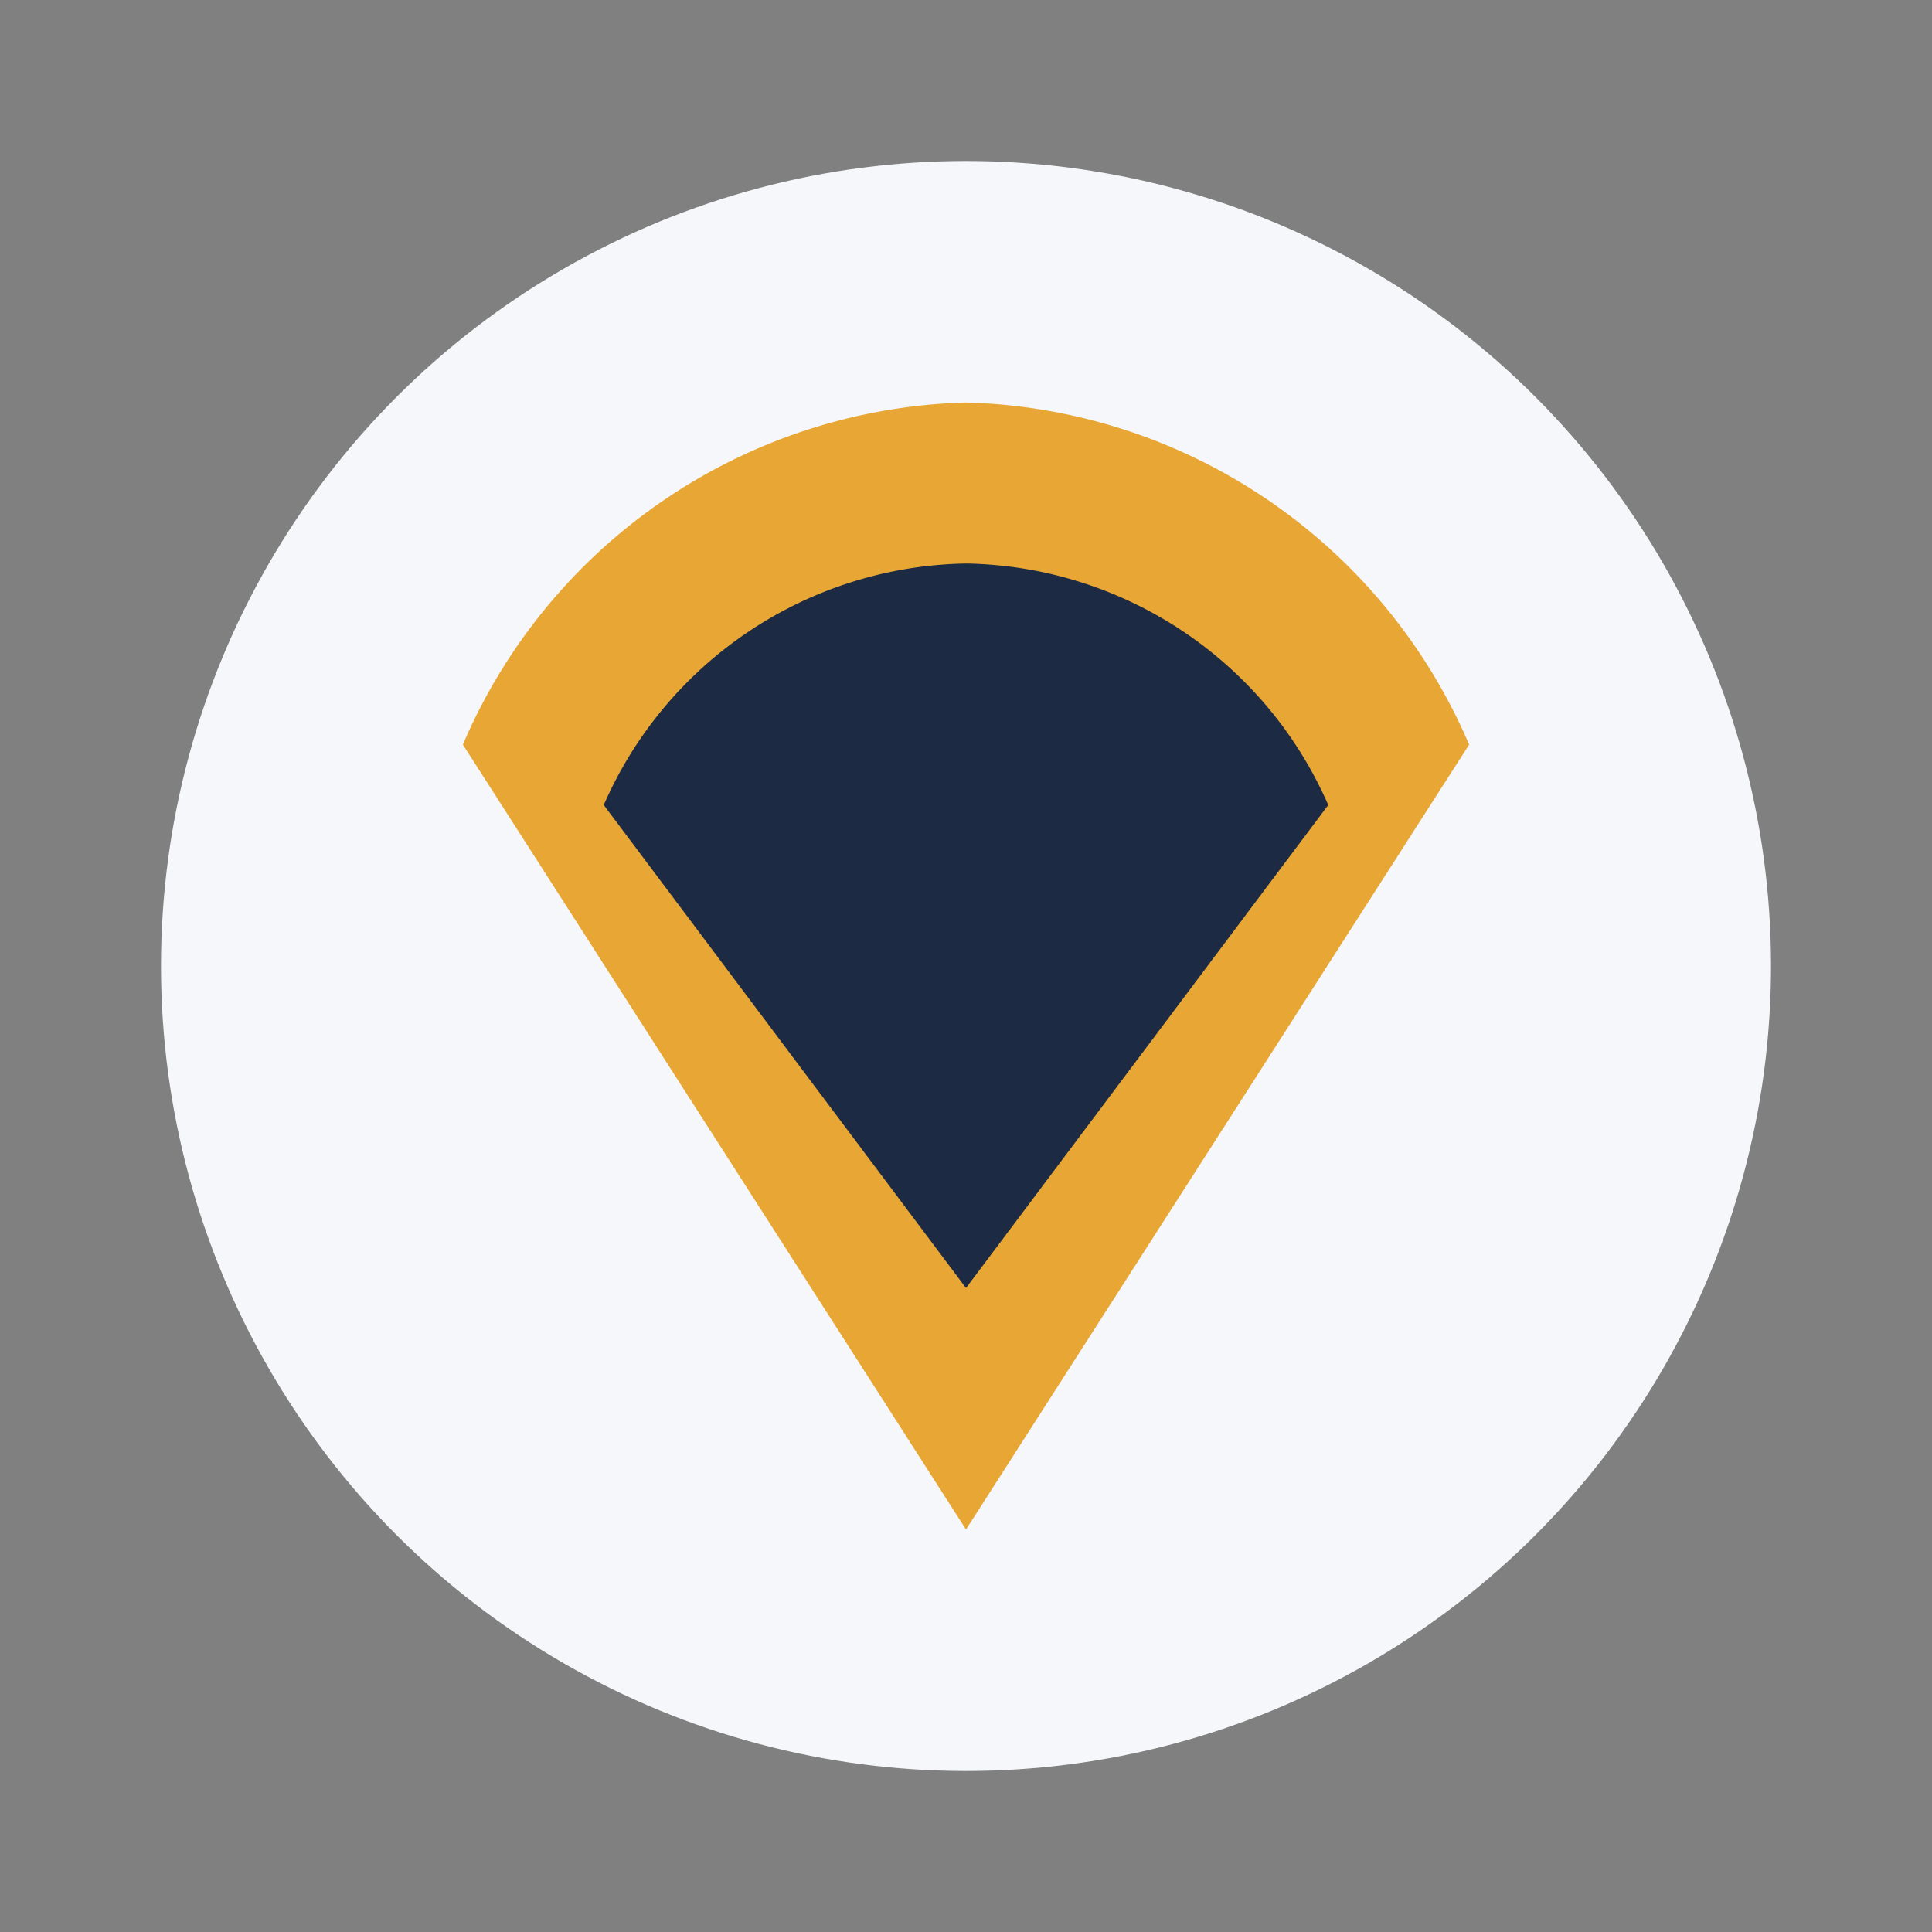
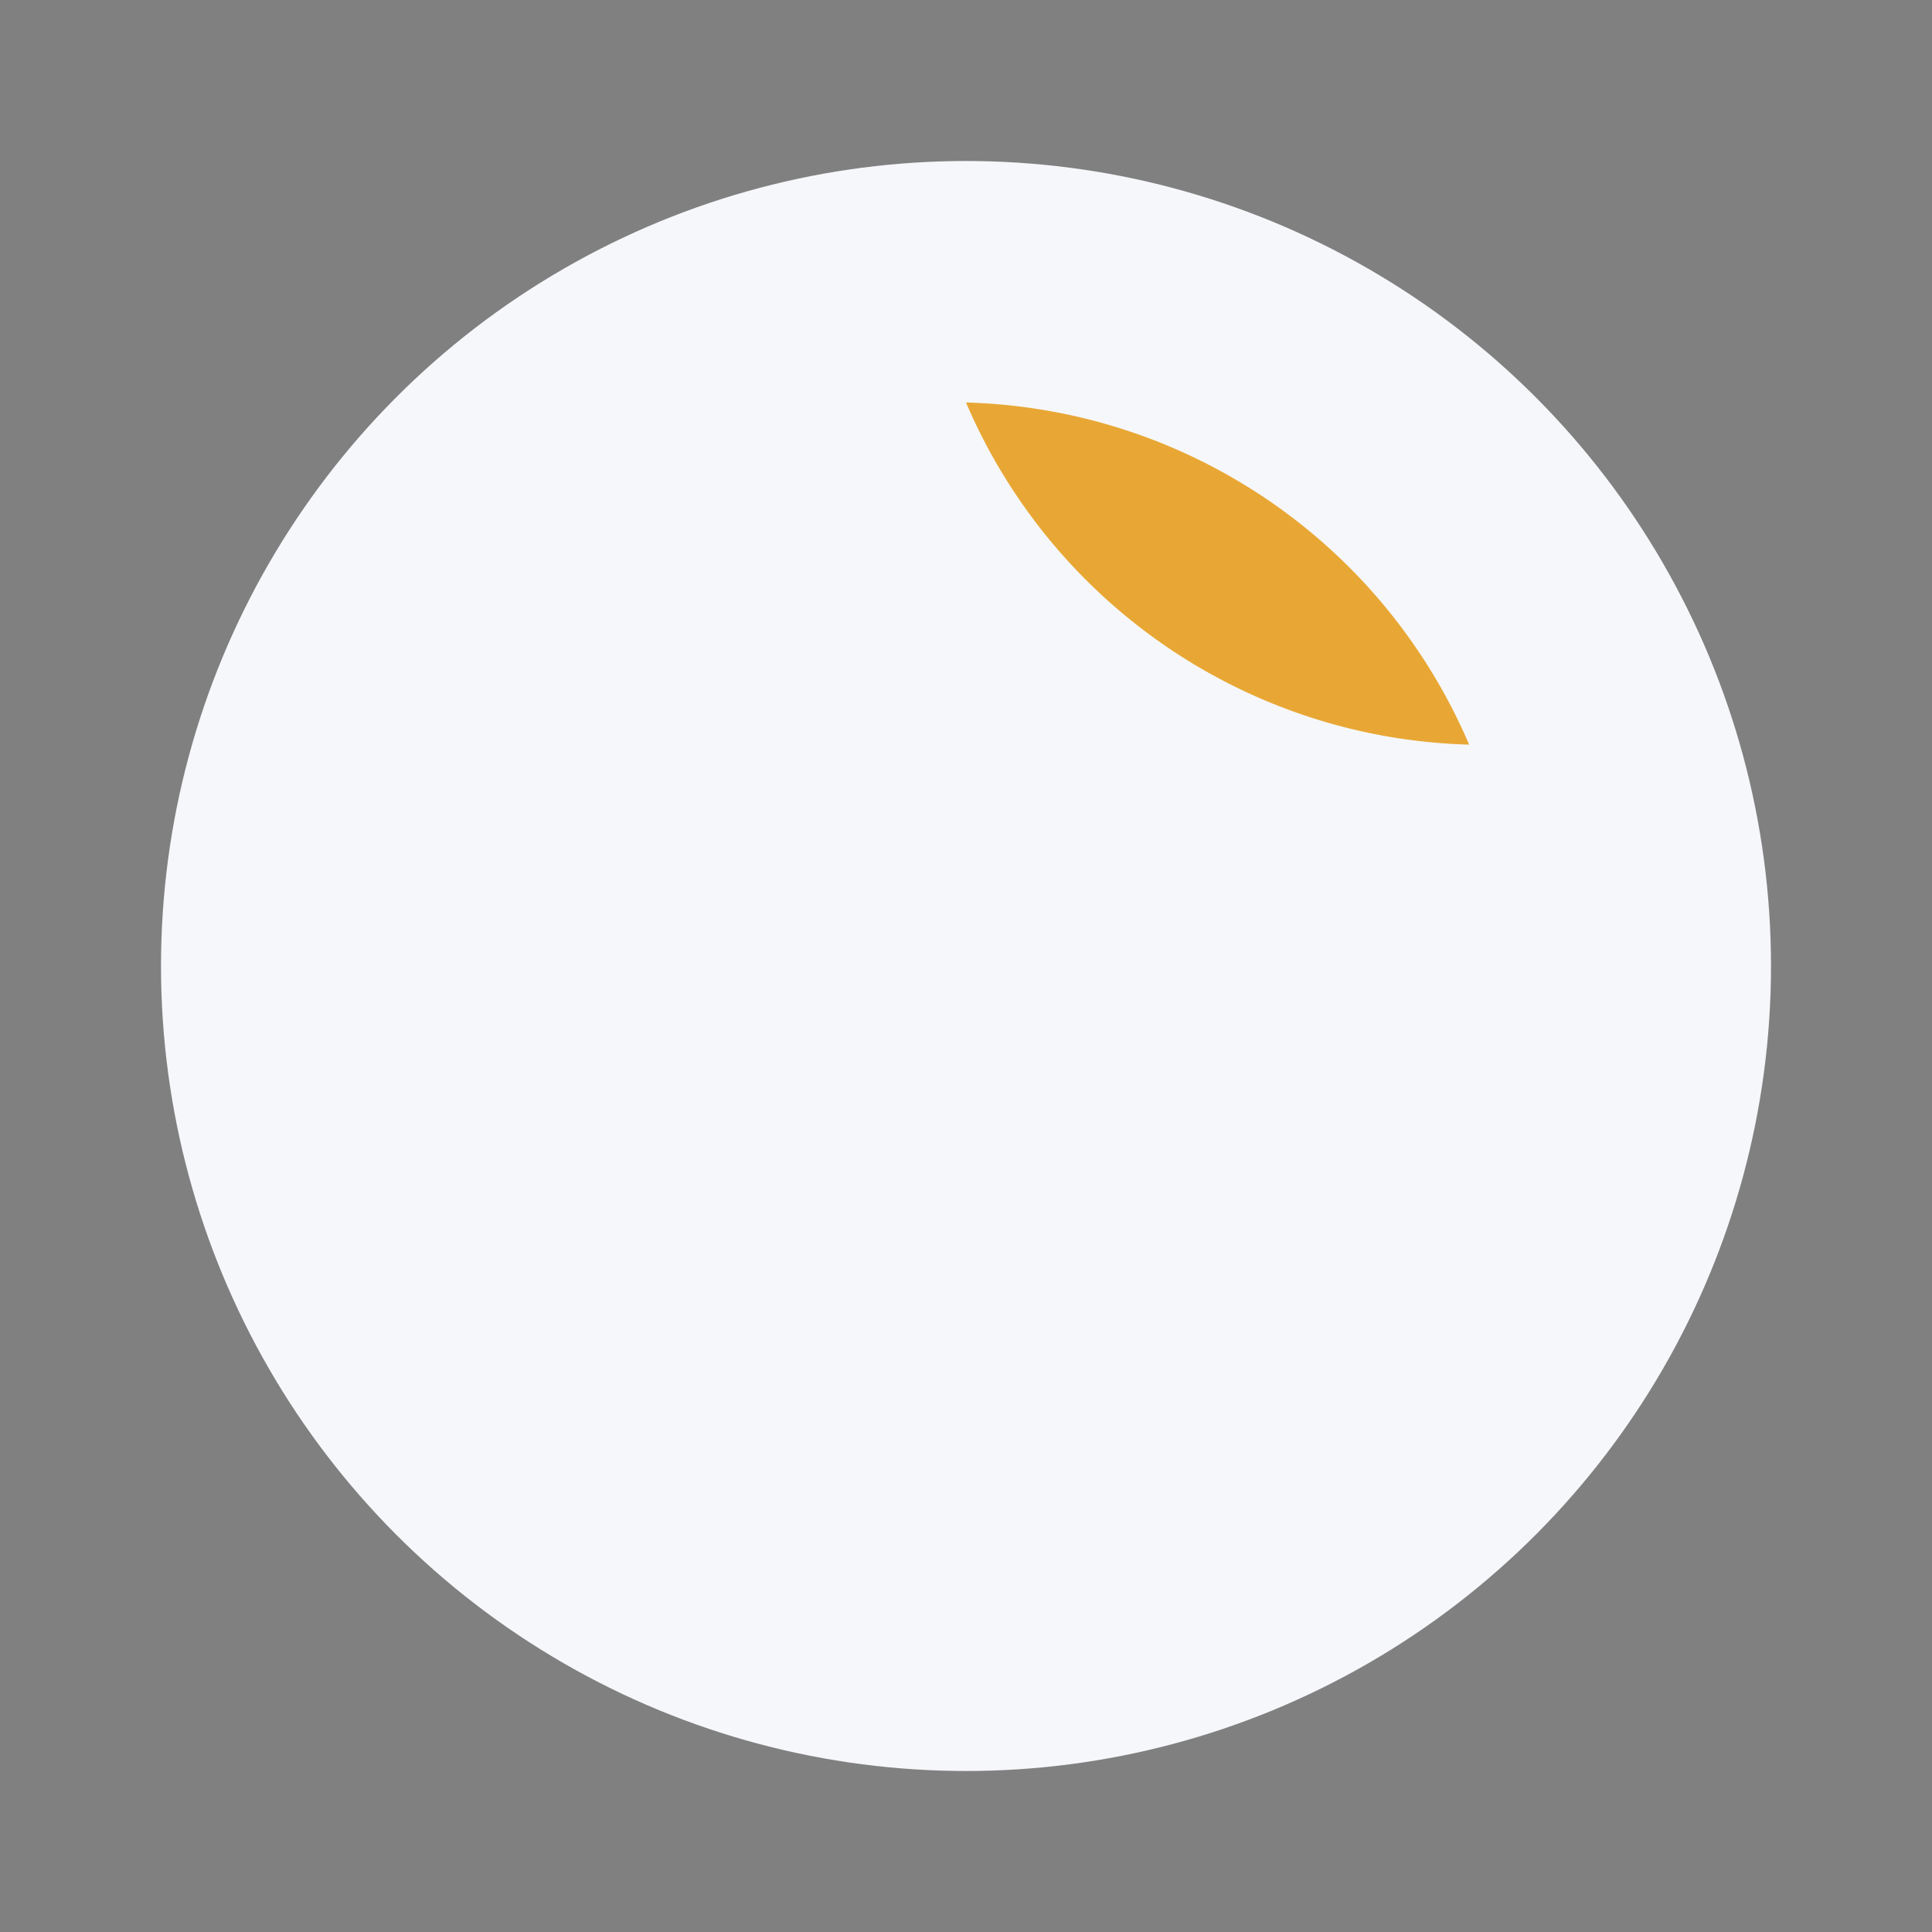
<svg xmlns="http://www.w3.org/2000/svg" width="48" height="48" viewBox="0 0 48 48">
  <rect x="0" y="0" width="48" height="48" fill="#808080" stroke="none" />
  <circle cx="24" cy="24" r="20" fill="#F6F7FA" />
-   <path d="M24 10a14 14 0 0 1 12.5 8.5L24 38 11.5 18.5A14 14 0 0 1 24 10z" fill="#E8A735" />
-   <path d="M24 14a10 10 0 0 1 9 6L24 32l-9-12a10 10 0 0 1 9-6z" fill="#1C2A44" />
+   <path d="M24 10a14 14 0 0 1 12.5 8.5A14 14 0 0 1 24 10z" fill="#E8A735" />
</svg>